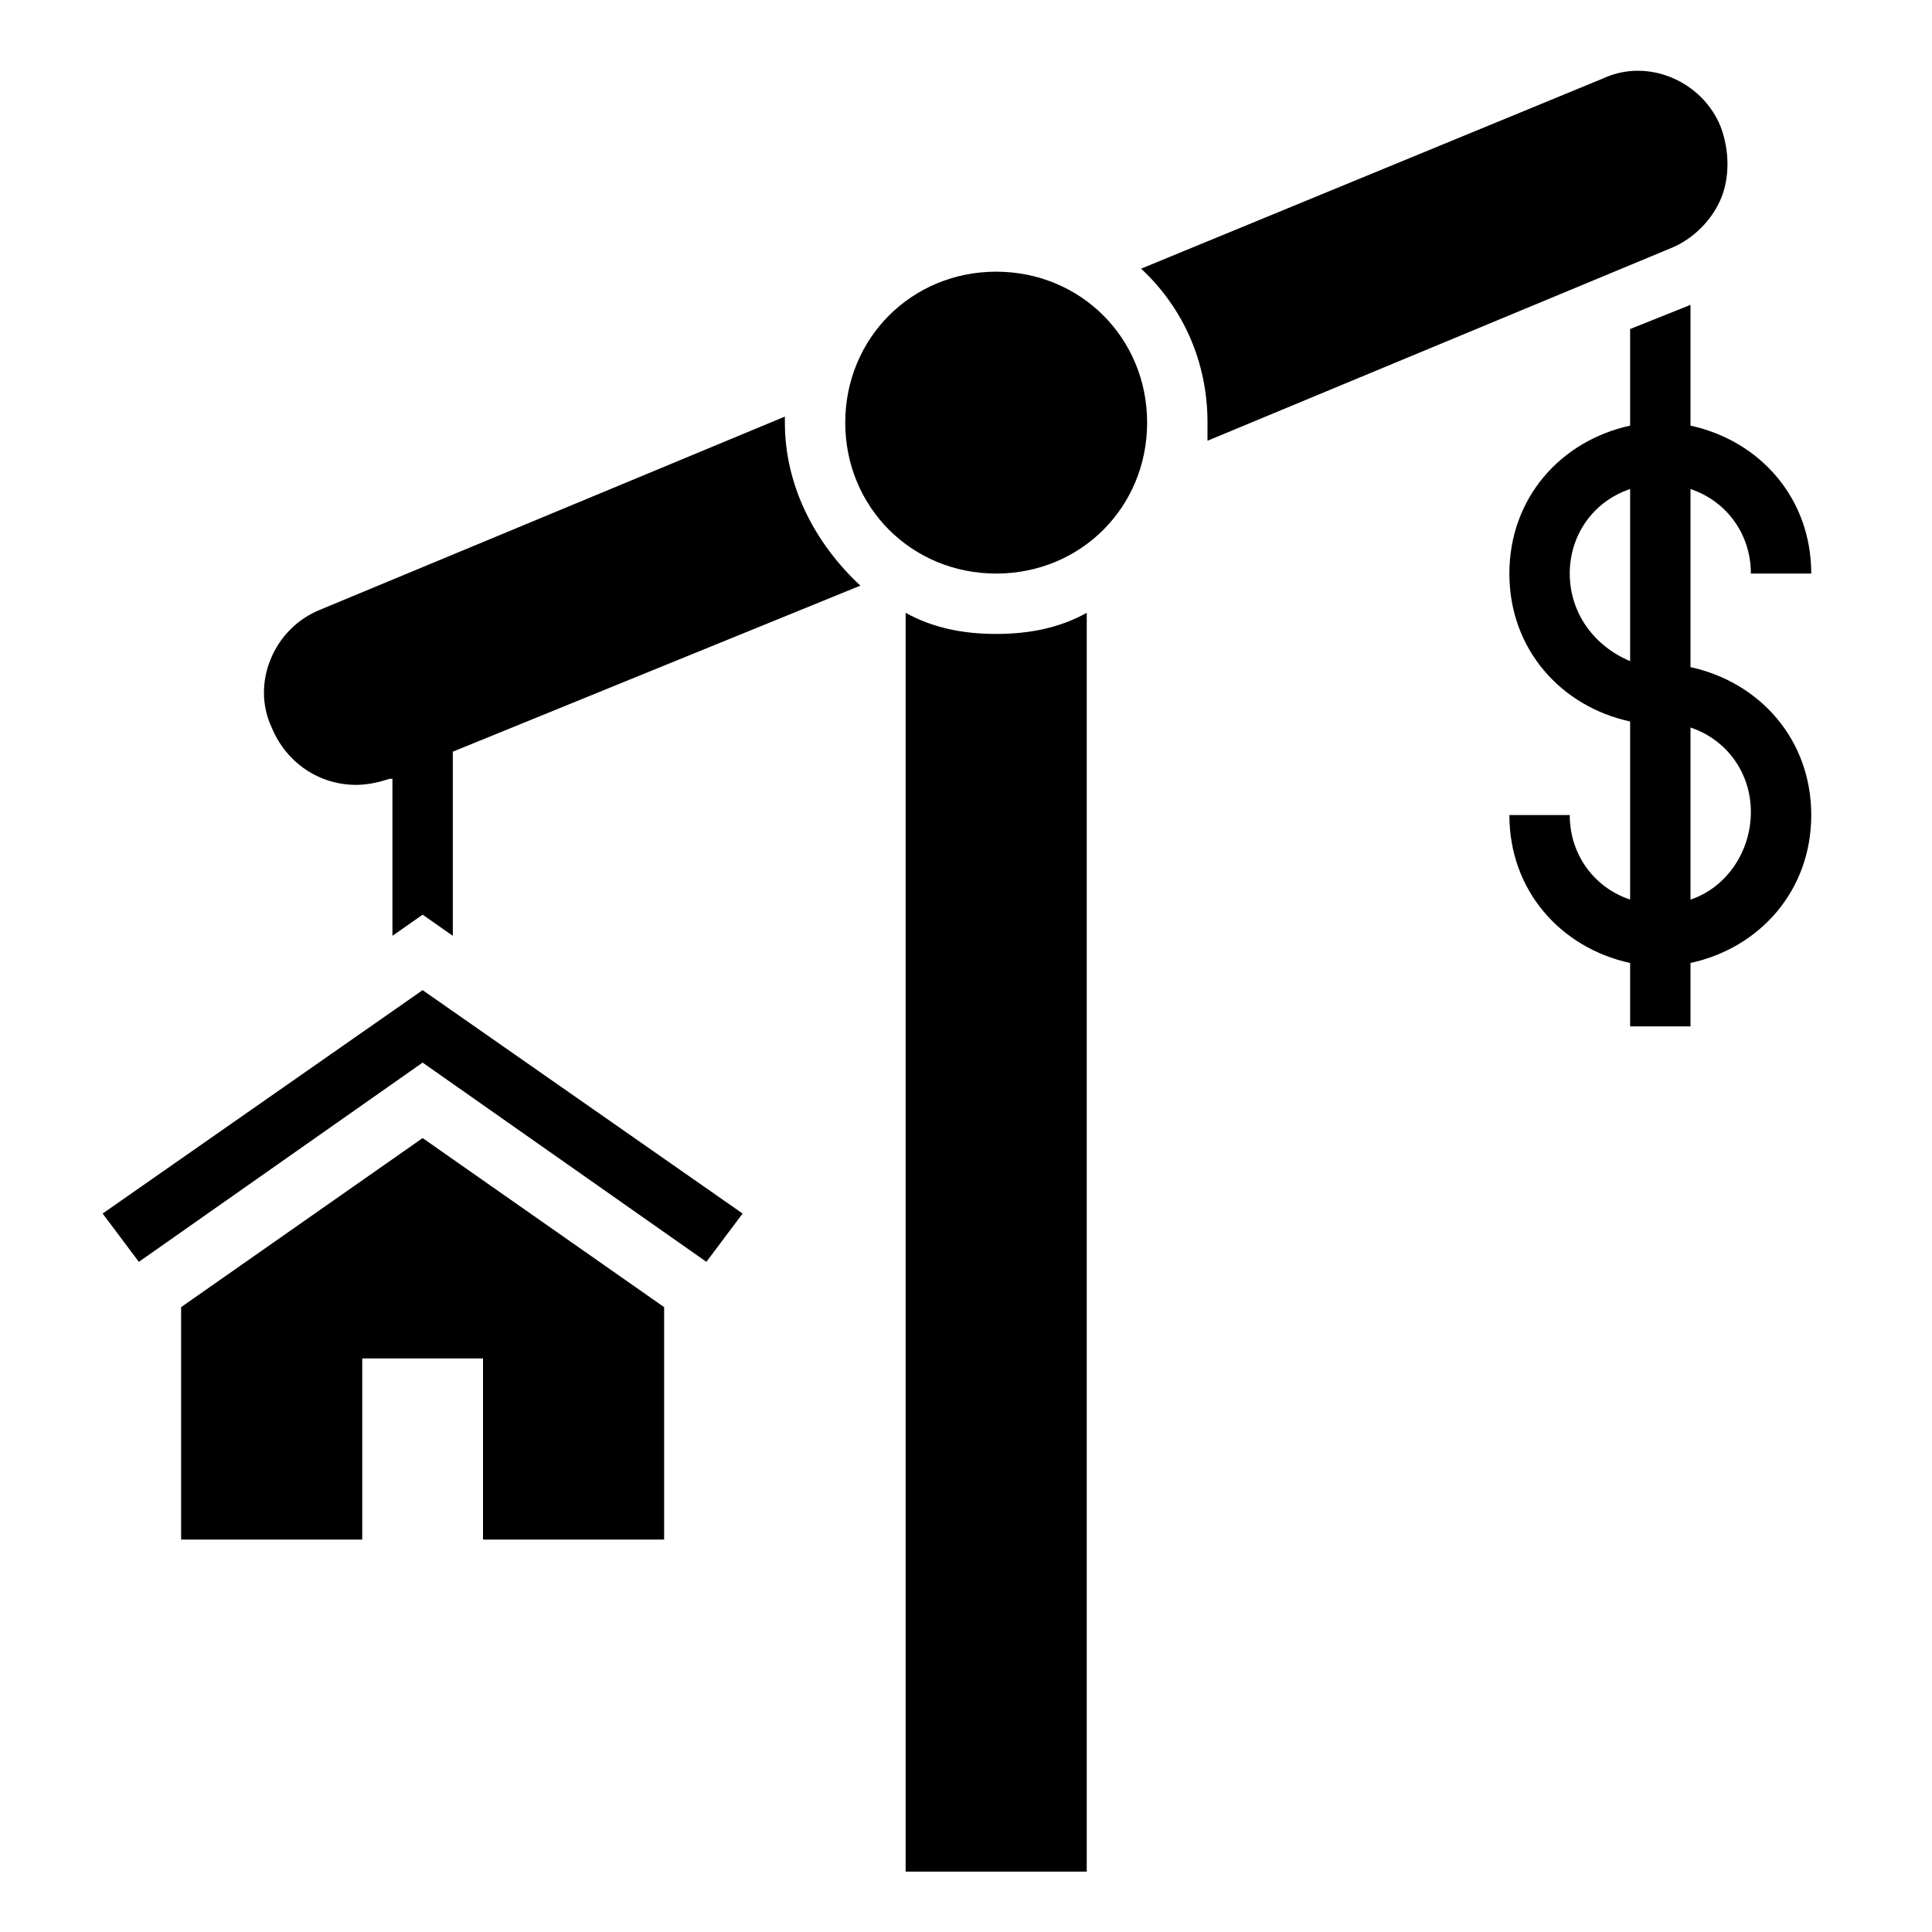
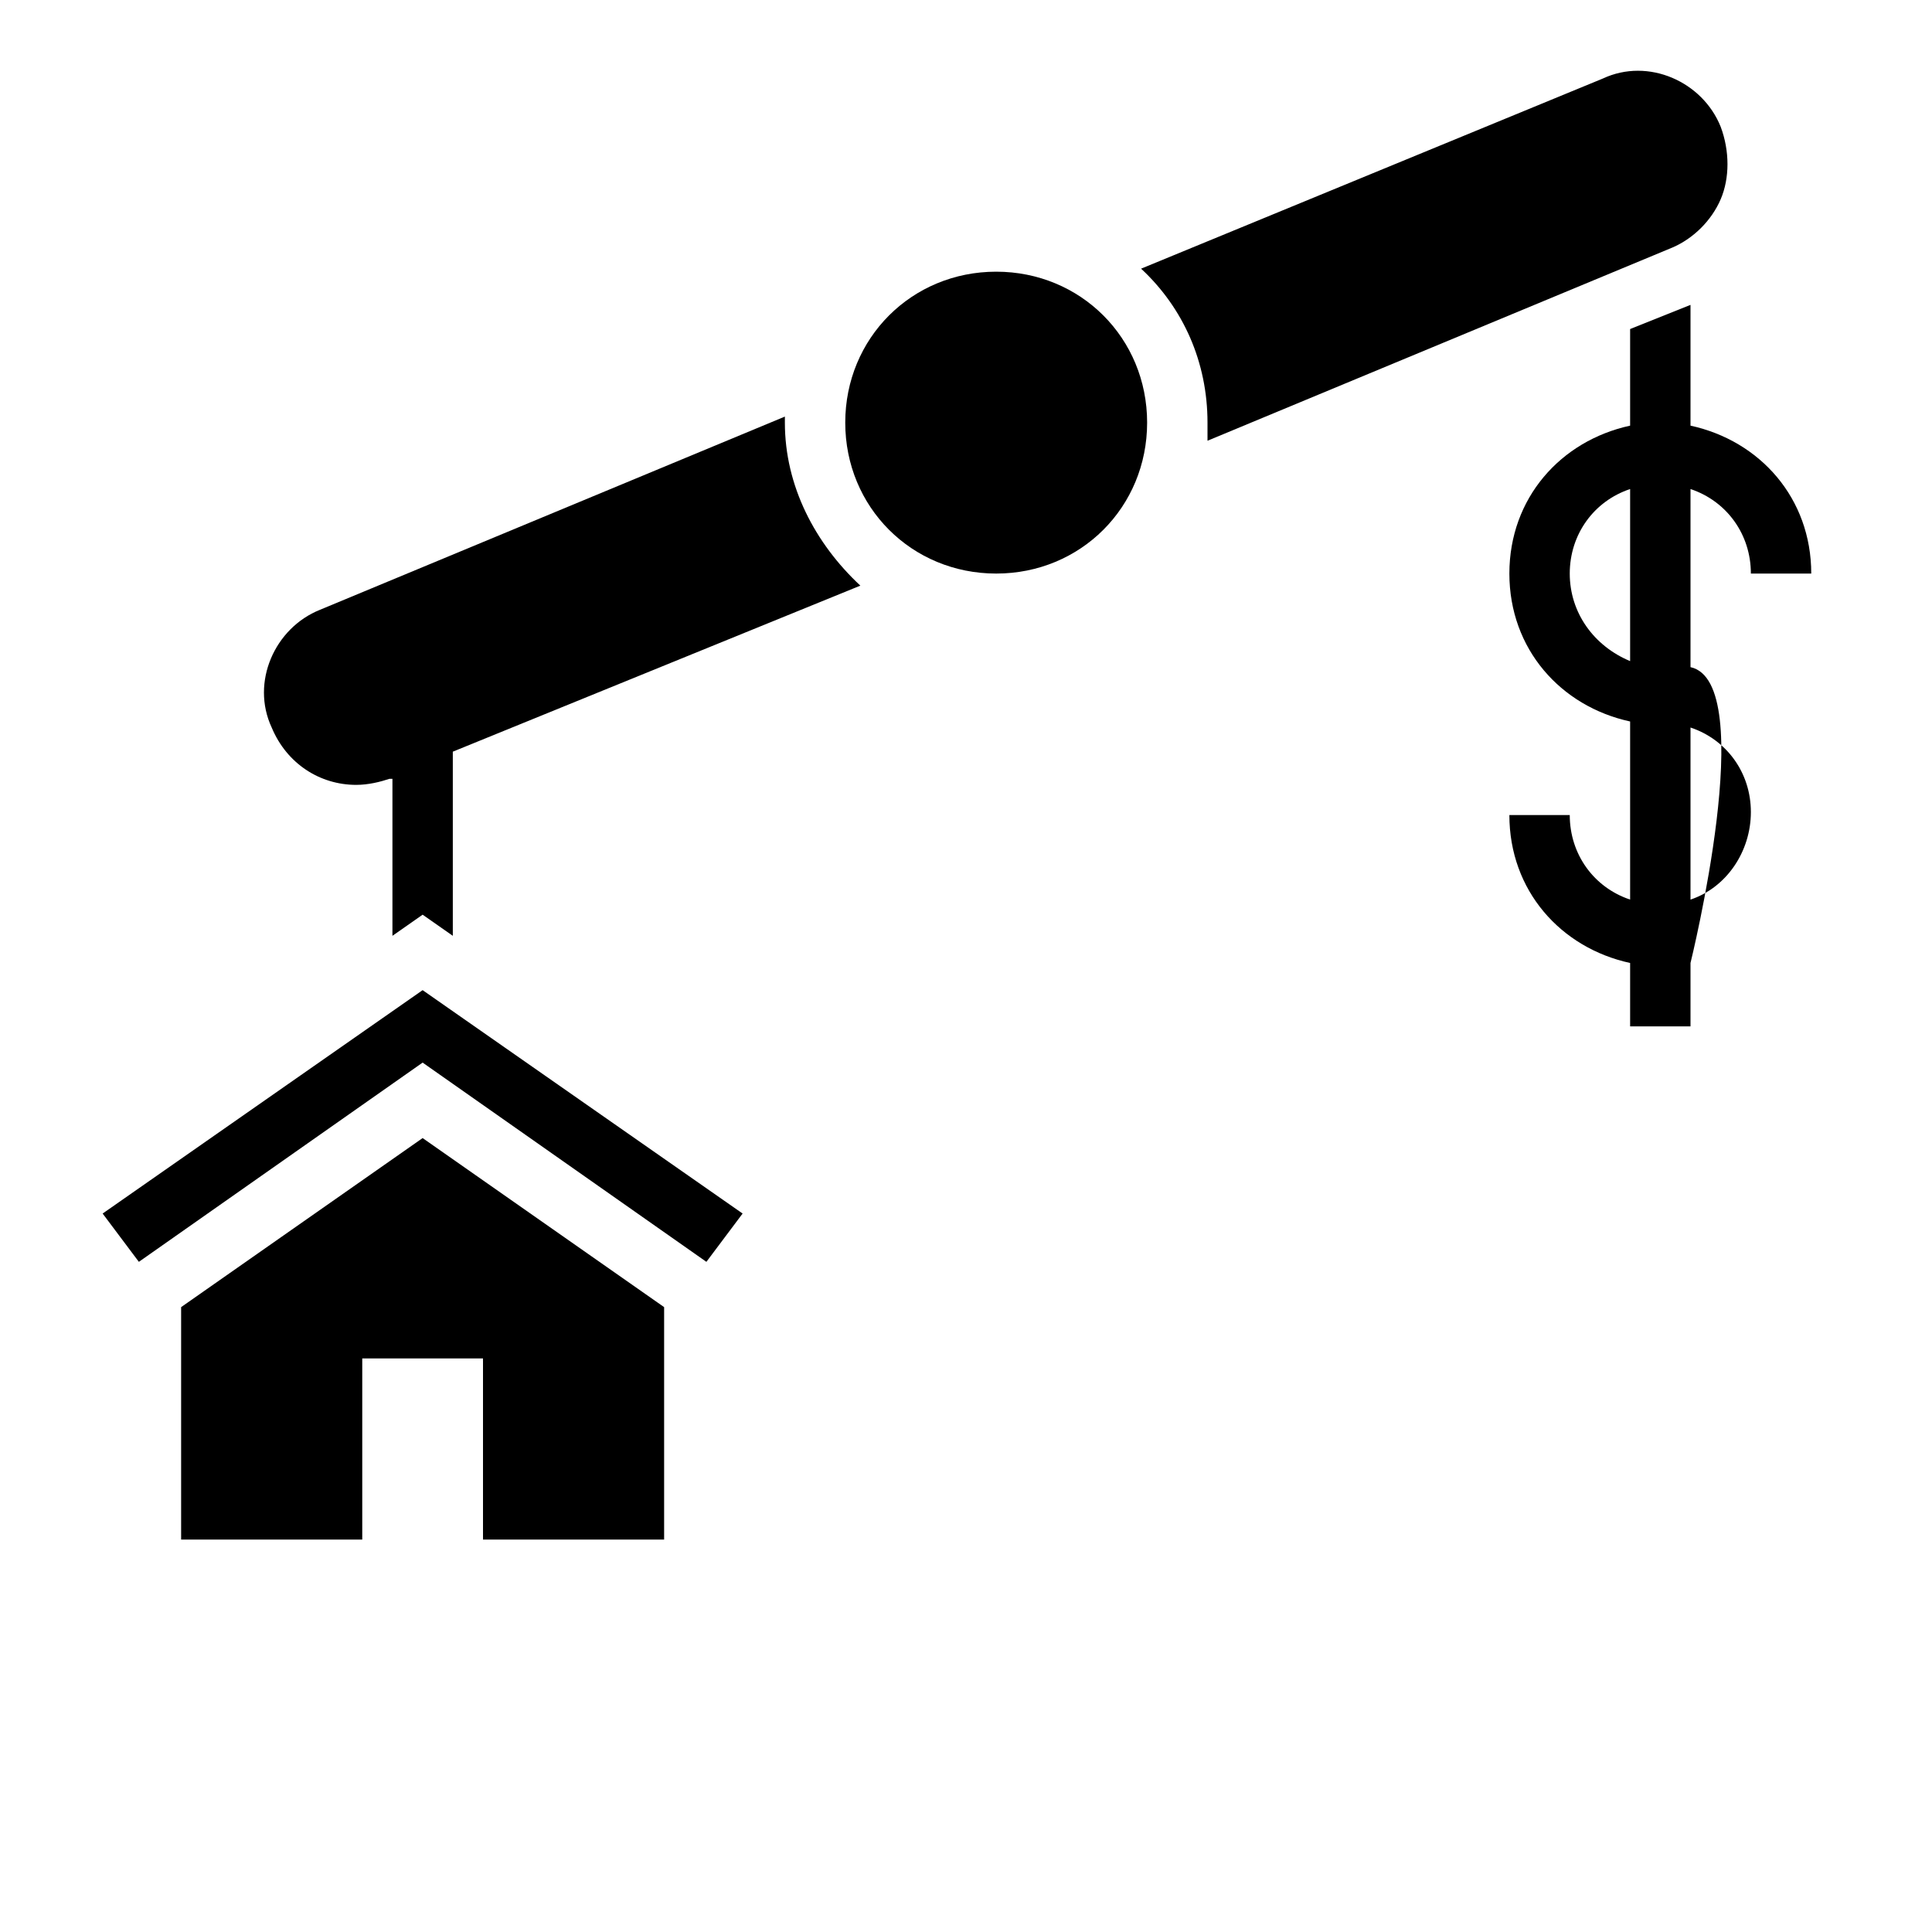
<svg xmlns="http://www.w3.org/2000/svg" version="1.1" x="0px" y="0px" viewBox="0 0 64 64" style="enable-background:new 0 0 64 64;" xml:space="preserve">
  <style type="text/css">
	.st0{display:none;}
	.st1{display:inline;}
	.st2{fill:none;stroke:#B3B3B3;stroke-width:0.1;stroke-miterlimit:10;}
</style>
  <g class="st0">
    <g class="st1">
      <rect x="2" y="2" class="st2" width="60" height="60" />
      <line class="st2" x1="32" y1="2" x2="32" y2="62" />
      <line class="st2" x1="62" y1="32" x2="2" y2="32" />
      <line class="st2" x1="2" y1="2" x2="62" y2="62" />
      <rect x="10" y="10" class="st2" width="44" height="44" />
      <line class="st2" x1="62" y1="2" x2="2" y2="62" />
      <line class="st2" x1="2" y1="32" x2="32" y2="2" />
      <line class="st2" x1="32" y1="2" x2="62" y2="32" />
      <line class="st2" x1="62" y1="32" x2="32" y2="62" />
      <line class="st2" x1="32" y1="62" x2="2" y2="32" />
      <circle class="st2" cx="32" cy="32" r="21" />
    </g>
  </g>
  <polygon points="3.4,40.2 4.6,41.8 14,35.2 23.4,41.8 24.6,40.2 14,32.8 " />
  <path d="M33,9c-2.8,0-5,2.2-5,5s2.2,5,5,5s5-2.2,5-5S35.8,9,33,9z" />
  <path d="M26,13.8l-15.4,6.4c-1.5,0.6-2.3,2.4-1.6,3.9c0.5,1.2,1.6,1.9,2.8,1.9c0.4,0,0.8-0.1,1.1-0.2l0.1,0V31l1-0.7l1,0.7v-6.1  l13.5-5.5C27,18,26,16.1,26,14C26,13.9,26,13.9,26,13.8z" />
  <path d="M55.4,8.2c0.7-0.3,1.3-0.9,1.6-1.6c0.3-0.7,0.3-1.6,0-2.4c-0.6-1.5-2.4-2.3-3.9-1.6L37.8,8.9C39.2,10.2,40,12,40,14  c0,0.2,0,0.4,0,0.6L55.4,8.2z" />
-   <path d="M30,20.3V62h6V20.3c-0.9,0.5-1.9,0.7-3,0.7S30.9,20.8,30,20.3z" />
  <polygon points="6,43.3 6,51 12,51 12,45 16,45 16,51 22,51 22,43.3 14,37.7 " />
-   <path d="M56,22.1v-5.9c1.2,0.4,2,1.5,2,2.8h2c0-2.5-1.7-4.4-4-4.9v-4l-2,0.8v3.2c-2.3,0.5-4,2.4-4,4.9s1.7,4.4,4,4.9v5.9  c-1.2-0.4-2-1.5-2-2.8h-2c0,2.5,1.7,4.4,4,4.9V34h2v-2.1c2.3-0.5,4-2.4,4-4.9S58.3,22.6,56,22.1z M52,19c0-1.3,0.8-2.4,2-2.8v5.7  C52.8,21.4,52,20.3,52,19z M56,29.8v-5.7c1.2,0.4,2,1.5,2,2.8S57.2,29.4,56,29.8z" />
+   <path d="M56,22.1v-5.9c1.2,0.4,2,1.5,2,2.8h2c0-2.5-1.7-4.4-4-4.9v-4l-2,0.8v3.2c-2.3,0.5-4,2.4-4,4.9s1.7,4.4,4,4.9v5.9  c-1.2-0.4-2-1.5-2-2.8h-2c0,2.5,1.7,4.4,4,4.9V34h2v-2.1S58.3,22.6,56,22.1z M52,19c0-1.3,0.8-2.4,2-2.8v5.7  C52.8,21.4,52,20.3,52,19z M56,29.8v-5.7c1.2,0.4,2,1.5,2,2.8S57.2,29.4,56,29.8z" />
</svg>